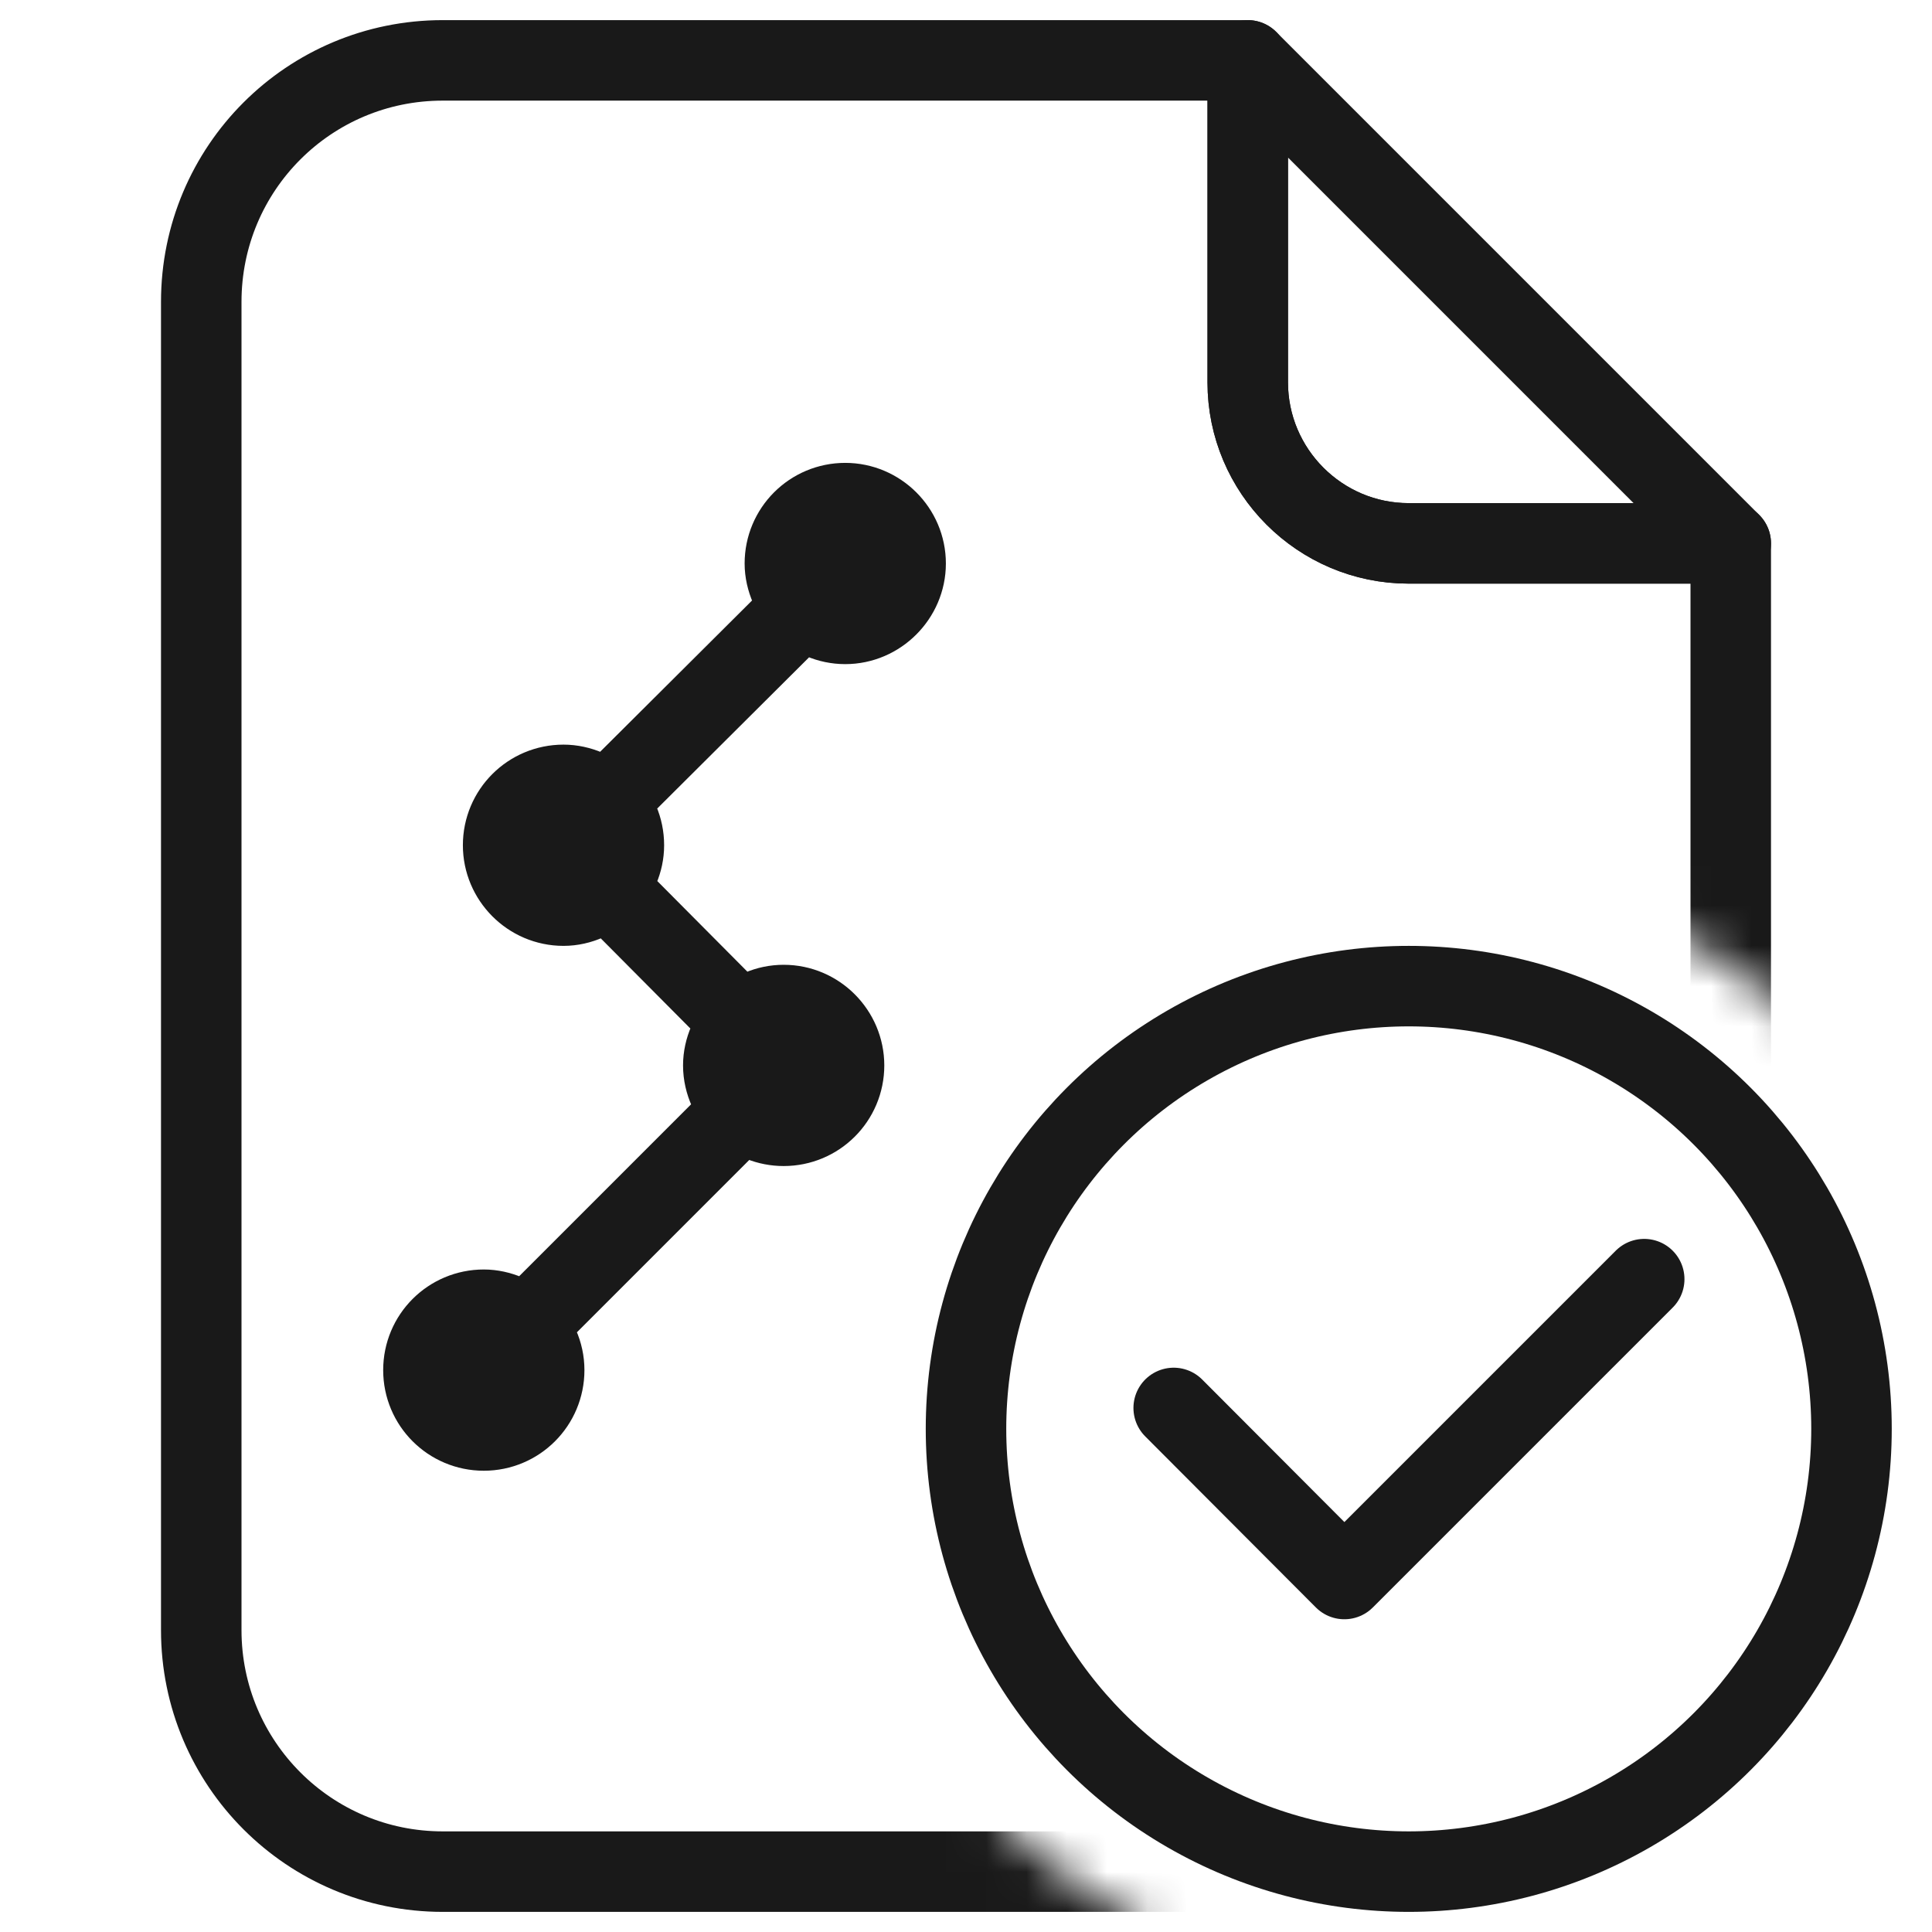
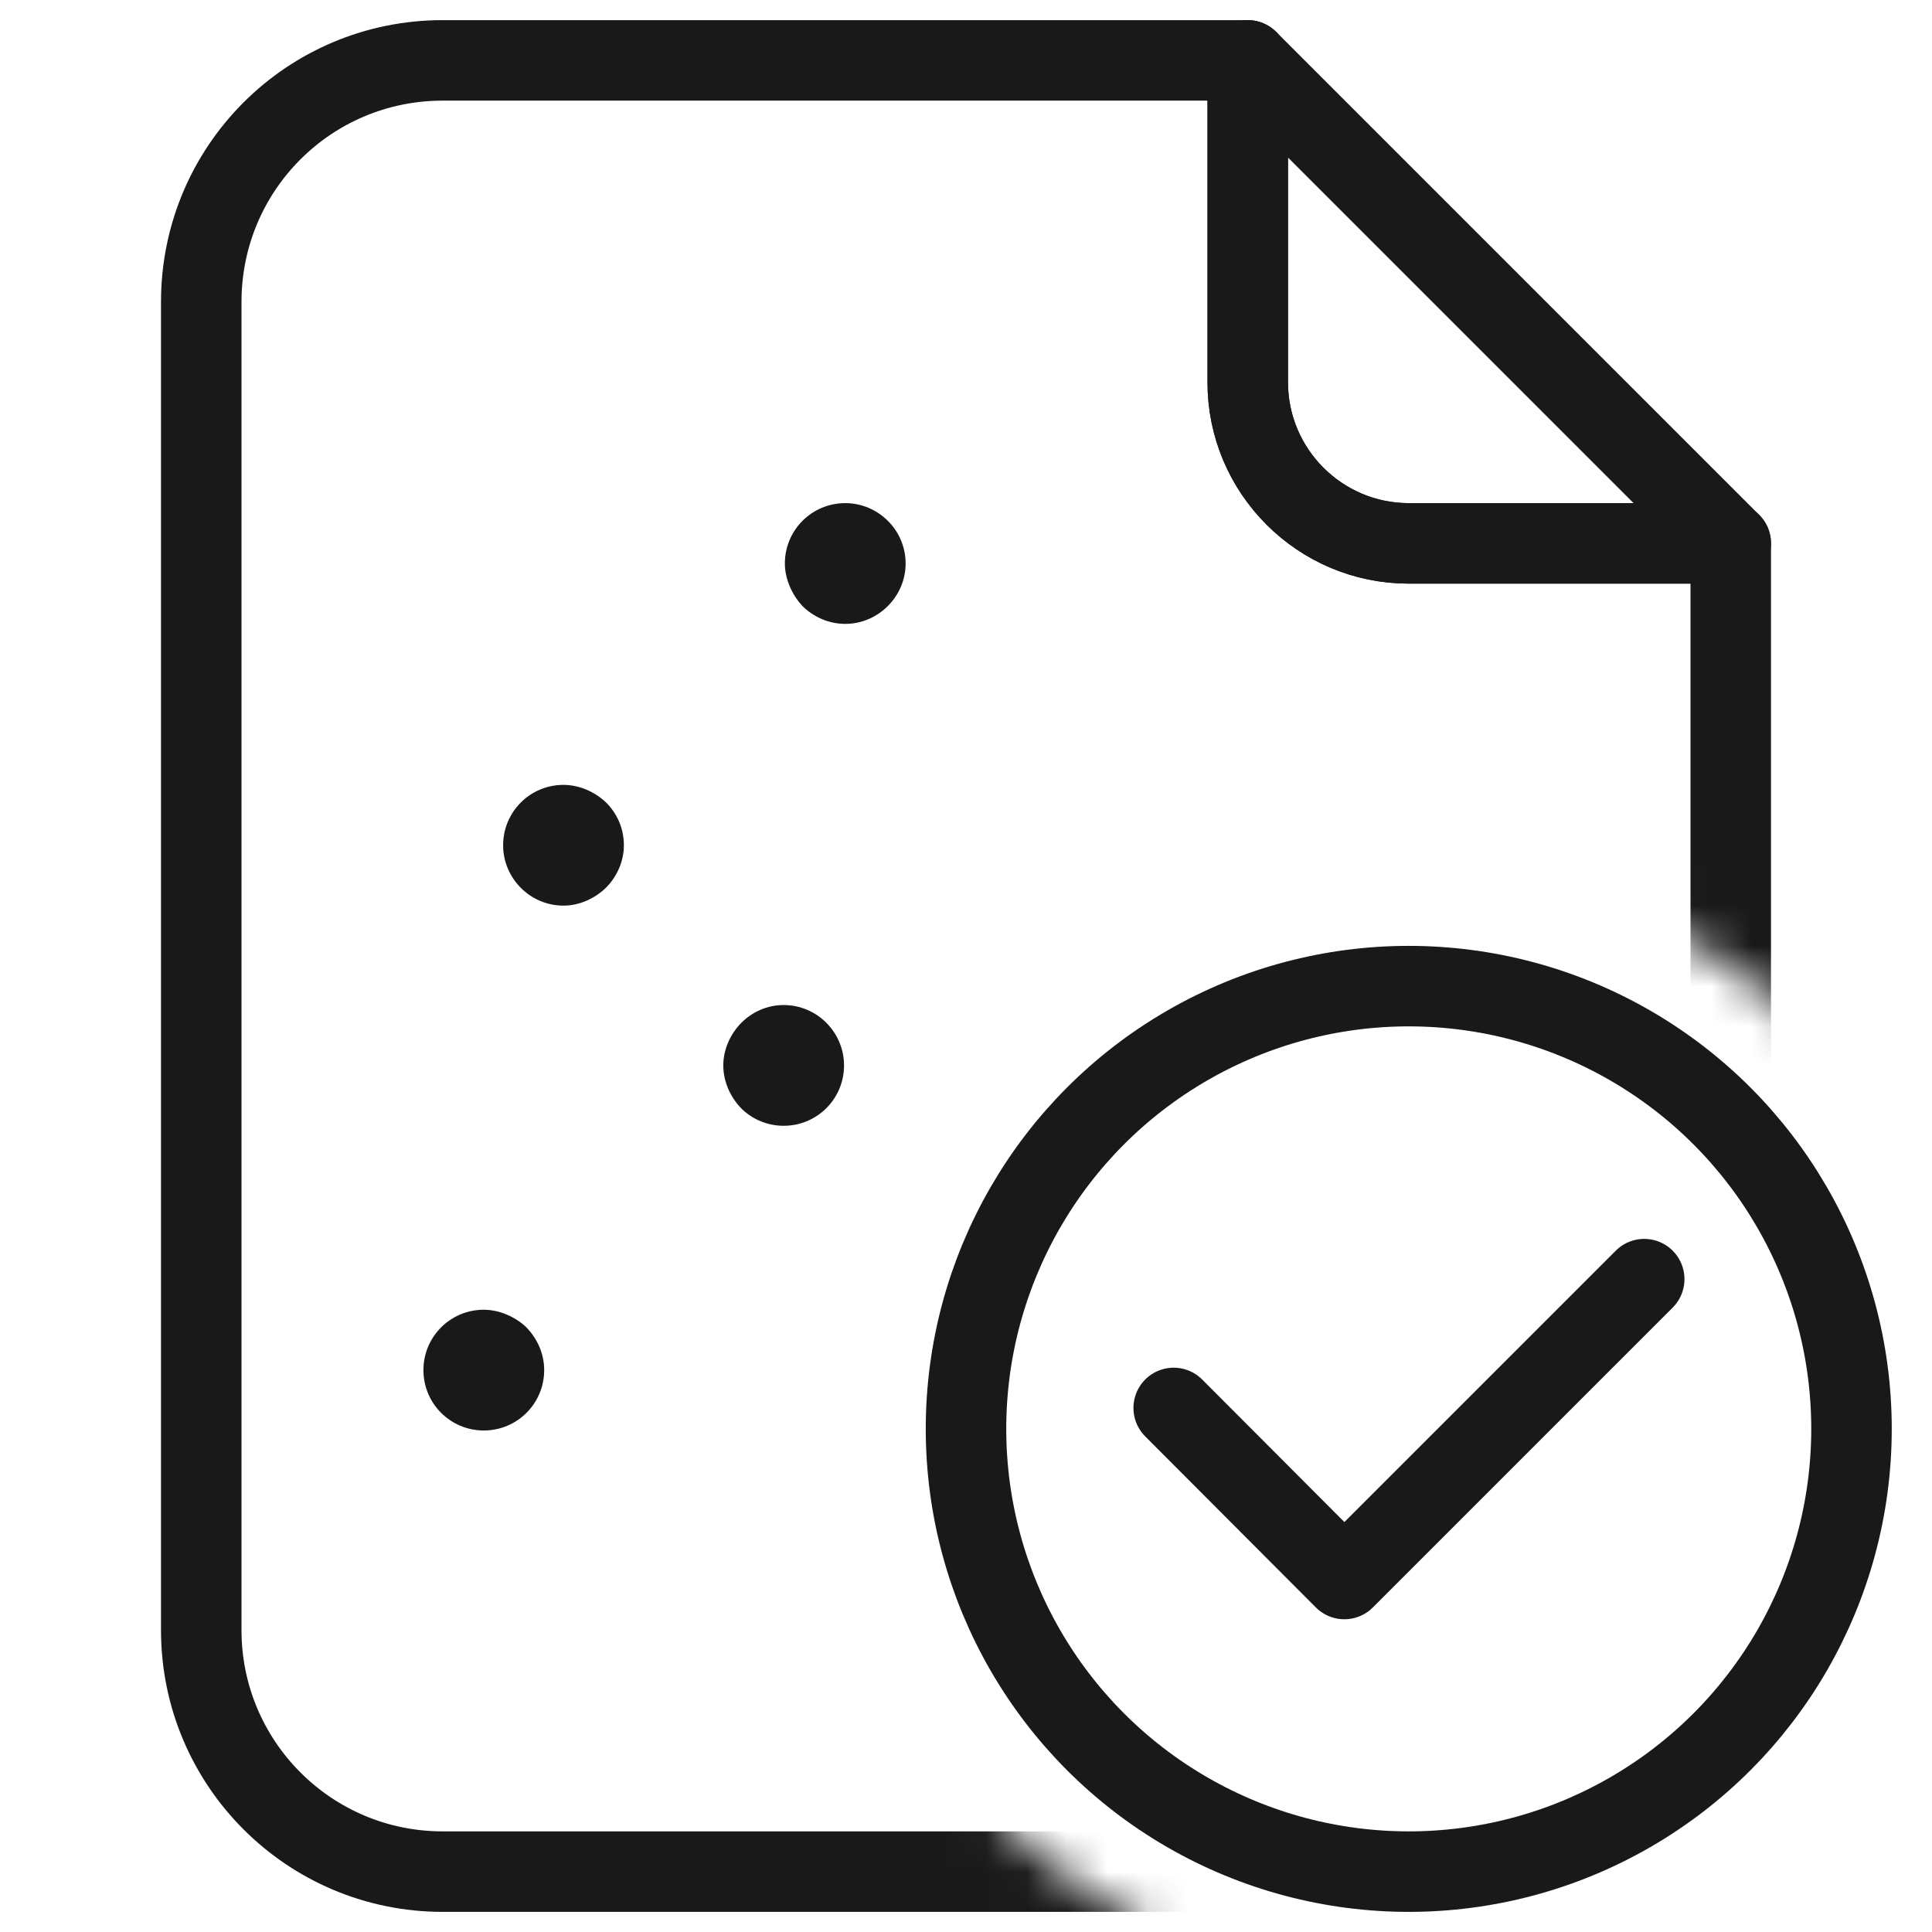
<svg xmlns="http://www.w3.org/2000/svg" width="48" height="48" viewBox="0 0 48 48" fill="none">
  <desc>
			Created with Pixso.
	</desc>
  <defs>
    <clipPath id="clip7_11210">
      <rect id="ic_fwnr_3" width="48" height="48" fill="white" fill-opacity="0" />
    </clipPath>
  </defs>
  <g clip-path="url(#clip7_11210)">
    <path id="path1" d="M1.5 23.98C1.5 20.46 1.49 16.95 1.5 13.43C1.49 11.73 1.7 10.04 2.12 8.39C3.04 4.9 5.32 2.83 8.8 2.03C10.55 1.65 12.33 1.47 14.12 1.5C20.86 1.5 27.6 1.5 34.35 1.5C36.05 1.49 37.75 1.68 39.4 2.08C42.99 2.96 45.15 5.23 45.97 8.81C46.34 10.5 46.51 12.23 46.49 13.96C46.49 20.77 46.49 27.59 46.49 34.4C46.5 36.09 46.31 37.77 45.92 39.41C45.04 43 42.75 45.14 39.17 45.97C37.43 46.34 35.64 46.52 33.85 46.49C27.14 46.49 20.43 46.49 13.72 46.49C12 46.51 10.29 46.31 8.62 45.92C5.01 45.04 2.85 42.76 2.03 39.16C1.61 37.33 1.5 35.5 1.5 33.65C1.5 30.43 1.5 27.2 1.5 23.98Z" fill="#FFFFFF" fill-opacity="0" fill-rule="nonzero" />
    <path id="path1" d="M1.5 13.43C1.49 11.73 1.7 10.04 2.12 8.39C3.04 4.9 5.32 2.83 8.8 2.03C10.55 1.65 12.33 1.47 14.12 1.5C20.86 1.5 27.6 1.5 34.35 1.5C36.05 1.49 37.75 1.68 39.4 2.08C42.99 2.96 45.15 5.23 45.97 8.81C46.34 10.5 46.51 12.23 46.49 13.96C46.49 20.77 46.49 27.59 46.49 34.4C46.5 36.09 46.31 37.77 45.92 39.41C45.04 43 42.75 45.14 39.17 45.97C37.43 46.34 35.64 46.52 33.85 46.49C27.14 46.49 20.43 46.49 13.72 46.49C12 46.51 10.29 46.31 8.62 45.92C5.01 45.04 2.85 42.76 2.03 39.16C1.61 37.33 1.5 35.5 1.5 33.65C1.5 30.43 1.5 27.2 1.5 23.98C1.5 20.46 1.49 16.95 1.5 13.43Z" stroke="#FFFFFF" stroke-opacity="0" stroke-width="3" />
    <path id="path2" d="M1.5 23.98C1.5 20.46 1.49 16.95 1.5 13.43C1.49 11.73 1.7 10.04 2.12 8.39C3.04 4.9 5.32 2.83 8.8 2.03C10.55 1.65 12.33 1.47 14.12 1.5C20.86 1.5 27.6 1.5 34.35 1.5C36.05 1.49 37.75 1.68 39.4 2.08C42.99 2.96 45.15 5.23 45.97 8.81C46.34 10.5 46.51 12.23 46.49 13.96C46.49 20.77 46.49 27.59 46.49 34.4C46.5 36.09 46.31 37.77 45.92 39.41C45.04 43 42.75 45.14 39.17 45.97C37.43 46.34 35.64 46.52 33.85 46.49C27.14 46.49 20.43 46.49 13.72 46.49C12 46.51 10.29 46.31 8.62 45.92C5.01 45.04 2.85 42.76 2.03 39.16C1.61 37.33 1.5 35.5 1.5 33.65C1.5 30.43 1.5 27.2 1.5 23.98Z" fill="#000000" fill-opacity="0" fill-rule="nonzero" />
    <path id="path2" d="M1.5 13.43C1.49 11.73 1.7 10.04 2.12 8.39C3.04 4.9 5.32 2.83 8.8 2.03C10.55 1.65 12.33 1.47 14.12 1.5C20.86 1.5 27.6 1.5 34.35 1.5C36.05 1.49 37.75 1.68 39.4 2.08C42.99 2.96 45.15 5.23 45.97 8.81C46.34 10.5 46.51 12.23 46.49 13.96C46.49 20.77 46.49 27.59 46.49 34.4C46.5 36.09 46.31 37.77 45.92 39.41C45.04 43 42.75 45.14 39.17 45.97C37.43 46.34 35.64 46.52 33.85 46.49C27.14 46.49 20.43 46.49 13.72 46.49C12 46.51 10.29 46.31 8.62 45.92C5.01 45.04 2.85 42.76 2.03 39.16C1.61 37.33 1.5 35.5 1.5 33.65C1.5 30.43 1.5 27.2 1.5 23.98C1.5 20.46 1.49 16.95 1.5 13.43Z" stroke="#FFFFFF" stroke-opacity="0" stroke-width="3" />
    <circle id="path3" cx="24" cy="24" r="24" fill="#FFFFFF" fill-opacity="0" />
-     <circle id="path3" cx="24" cy="24" r="24" stroke="#000000" stroke-opacity="0" stroke-width="3" />
    <mask id="mask7_11239" mask-type="alpha" maskUnits="userSpaceOnUse" x="0" y="0" width="48.001" height="48.001">
      <path id="path-1" d="M48 0L48 30.29C45.93 25.14 40.89 21.5 35 21.5C27.26 21.5 21 27.76 21 35.5C21 40.96 24.12 45.69 28.68 48L0 48L0 0L48 0ZM48 40.7L48 48L41.31 48C44.33 46.47 46.73 43.87 48 40.7Z" fill="#FFFFFF" fill-opacity="1" fill-rule="nonzero" />
    </mask>
    <g mask="url(#mask7_11239)">
      <path id="path5" d="M43 13.5L43 40.5C43 43.81 40.31 46.5 37 46.5L11 46.5C7.68 46.5 5 43.81 5 40.5L5 7.5C5 4.18 7.68 1.5 11 1.5L31 1.5L31 9.5C31 11.7 32.79 13.5 35 13.5L43 13.5Z" fill="#FFFFFF" fill-opacity="0" fill-rule="evenodd" />
      <path id="path5" d="M43 40.5C43 43.81 40.31 46.5 37 46.5L11 46.5C7.68 46.5 5 43.81 5 40.5L5 7.5C5 4.18 7.68 1.5 11 1.5L31 1.5L31 9.5C31 11.7 32.79 13.5 35 13.5L43 13.5L43 40.5Z" stroke="#191919" stroke-opacity="1" stroke-width="2" stroke-linejoin="round" />
    </g>
    <path id="path6" d="M31 1.5L43 13.5L35 13.5C32.79 13.5 31 11.7 31 9.5L31 1.5Z" fill="#000000" fill-opacity="0" fill-rule="evenodd" />
    <path id="path6" d="M43 13.5L35 13.5C32.79 13.5 31 11.7 31 9.5L31 1.5L43 13.5Z" stroke="#191919" stroke-opacity="1" stroke-width="2" stroke-linejoin="round" />
    <circle id="path7" cx="35" cy="35.5" r="11" fill="#FFFFFF" fill-opacity="0" />
    <circle id="path7" cx="35" cy="35.5" r="11" stroke="#191919" stroke-opacity="1" stroke-width="2" stroke-linejoin="round" />
    <path id="path8" d="M41.53 32.48L41.56 32.48C41.95 32.09 41.95 31.46 41.56 31.07C41.16 30.67 40.54 30.67 40.14 31.07L40.14 31.1L41.53 32.48ZM29.86 34.31L29.86 34.28C29.47 33.88 28.84 33.88 28.45 34.28C28.05 34.67 28.05 35.3 28.45 35.69L28.48 35.69L29.86 34.31Z" fill="#000000" fill-opacity="0" fill-rule="nonzero" />
    <path id="path8" d="M40.85 31.78L33.4 39.23L29.16 34.98" stroke="#191919" stroke-opacity="1" stroke-width="2" stroke-linejoin="round" stroke-linecap="round" />
    <path id="path9" d="M21 12.5C21.82 12.5 22.5 13.17 22.5 14C22.5 14.82 21.82 15.5 21 15.5C20.59 15.5 20.22 15.33 19.95 15.07L15.06 19.94C15.33 20.21 15.5 20.58 15.5 21C15.5 21.4 15.33 21.77 15.07 22.04L18.42 25.41C18.69 25.14 19.06 24.97 19.47 24.97C20.3 24.97 20.97 25.65 20.97 26.47C20.97 27.3 20.3 27.97 19.47 27.97C19.08 27.97 18.72 27.82 18.45 27.57L13.06 32.96C13.34 33.24 13.52 33.62 13.52 34.04C13.52 34.87 12.85 35.54 12.02 35.54C11.19 35.54 10.52 34.87 10.52 34.04C10.52 33.21 11.19 32.54 12.02 32.54C12.41 32.54 12.8 32.72 13.06 32.96L18.45 27.57C18.17 27.3 17.97 26.9 17.97 26.47C17.97 26.07 18.15 25.68 18.42 25.41L15.07 22.04C14.8 22.31 14.41 22.5 14 22.5C13.17 22.5 12.5 21.82 12.5 21C12.5 20.17 13.17 19.5 14 19.5C14.4 19.5 14.79 19.68 15.06 19.94L19.95 15.07C19.69 14.8 19.5 14.4 19.5 14C19.5 13.17 20.17 12.5 21 12.5Z" fill="#191919" fill-opacity="1" fill-rule="evenodd" />
-     <path id="path9" d="M22.5 14C22.5 14.82 21.82 15.5 21 15.5C20.59 15.5 20.22 15.33 19.95 15.07C19.69 14.8 19.5 14.4 19.5 14C19.5 13.17 20.17 12.5 21 12.5C21.82 12.5 22.5 13.17 22.5 14ZM19.95 15.07L15.06 19.94M15.5 21C15.5 21.4 15.33 21.77 15.07 22.04C14.8 22.31 14.41 22.5 14 22.5C13.17 22.5 12.5 21.82 12.5 21C12.5 20.17 13.17 19.5 14 19.5C14.4 19.5 14.79 19.68 15.06 19.94C15.33 20.21 15.5 20.58 15.5 21ZM15.07 22.04L18.42 25.41M19.47 24.97C20.3 24.97 20.97 25.65 20.97 26.47C20.97 27.3 20.3 27.97 19.47 27.97C19.08 27.97 18.72 27.82 18.45 27.57C18.17 27.3 17.97 26.9 17.97 26.47C17.97 26.07 18.15 25.68 18.42 25.41C18.69 25.14 19.06 24.97 19.47 24.97ZM18.45 27.57L13.06 32.96M13.52 34.04C13.52 34.87 12.85 35.54 12.02 35.54C11.19 35.54 10.52 34.87 10.52 34.04C10.52 33.21 11.19 32.54 12.02 32.54C12.41 32.54 12.8 32.72 13.06 32.96C13.34 33.24 13.52 33.62 13.52 34.04Z" stroke="#191919" stroke-opacity="1" stroke-width="2" stroke-linejoin="round" />
  </g>
</svg>